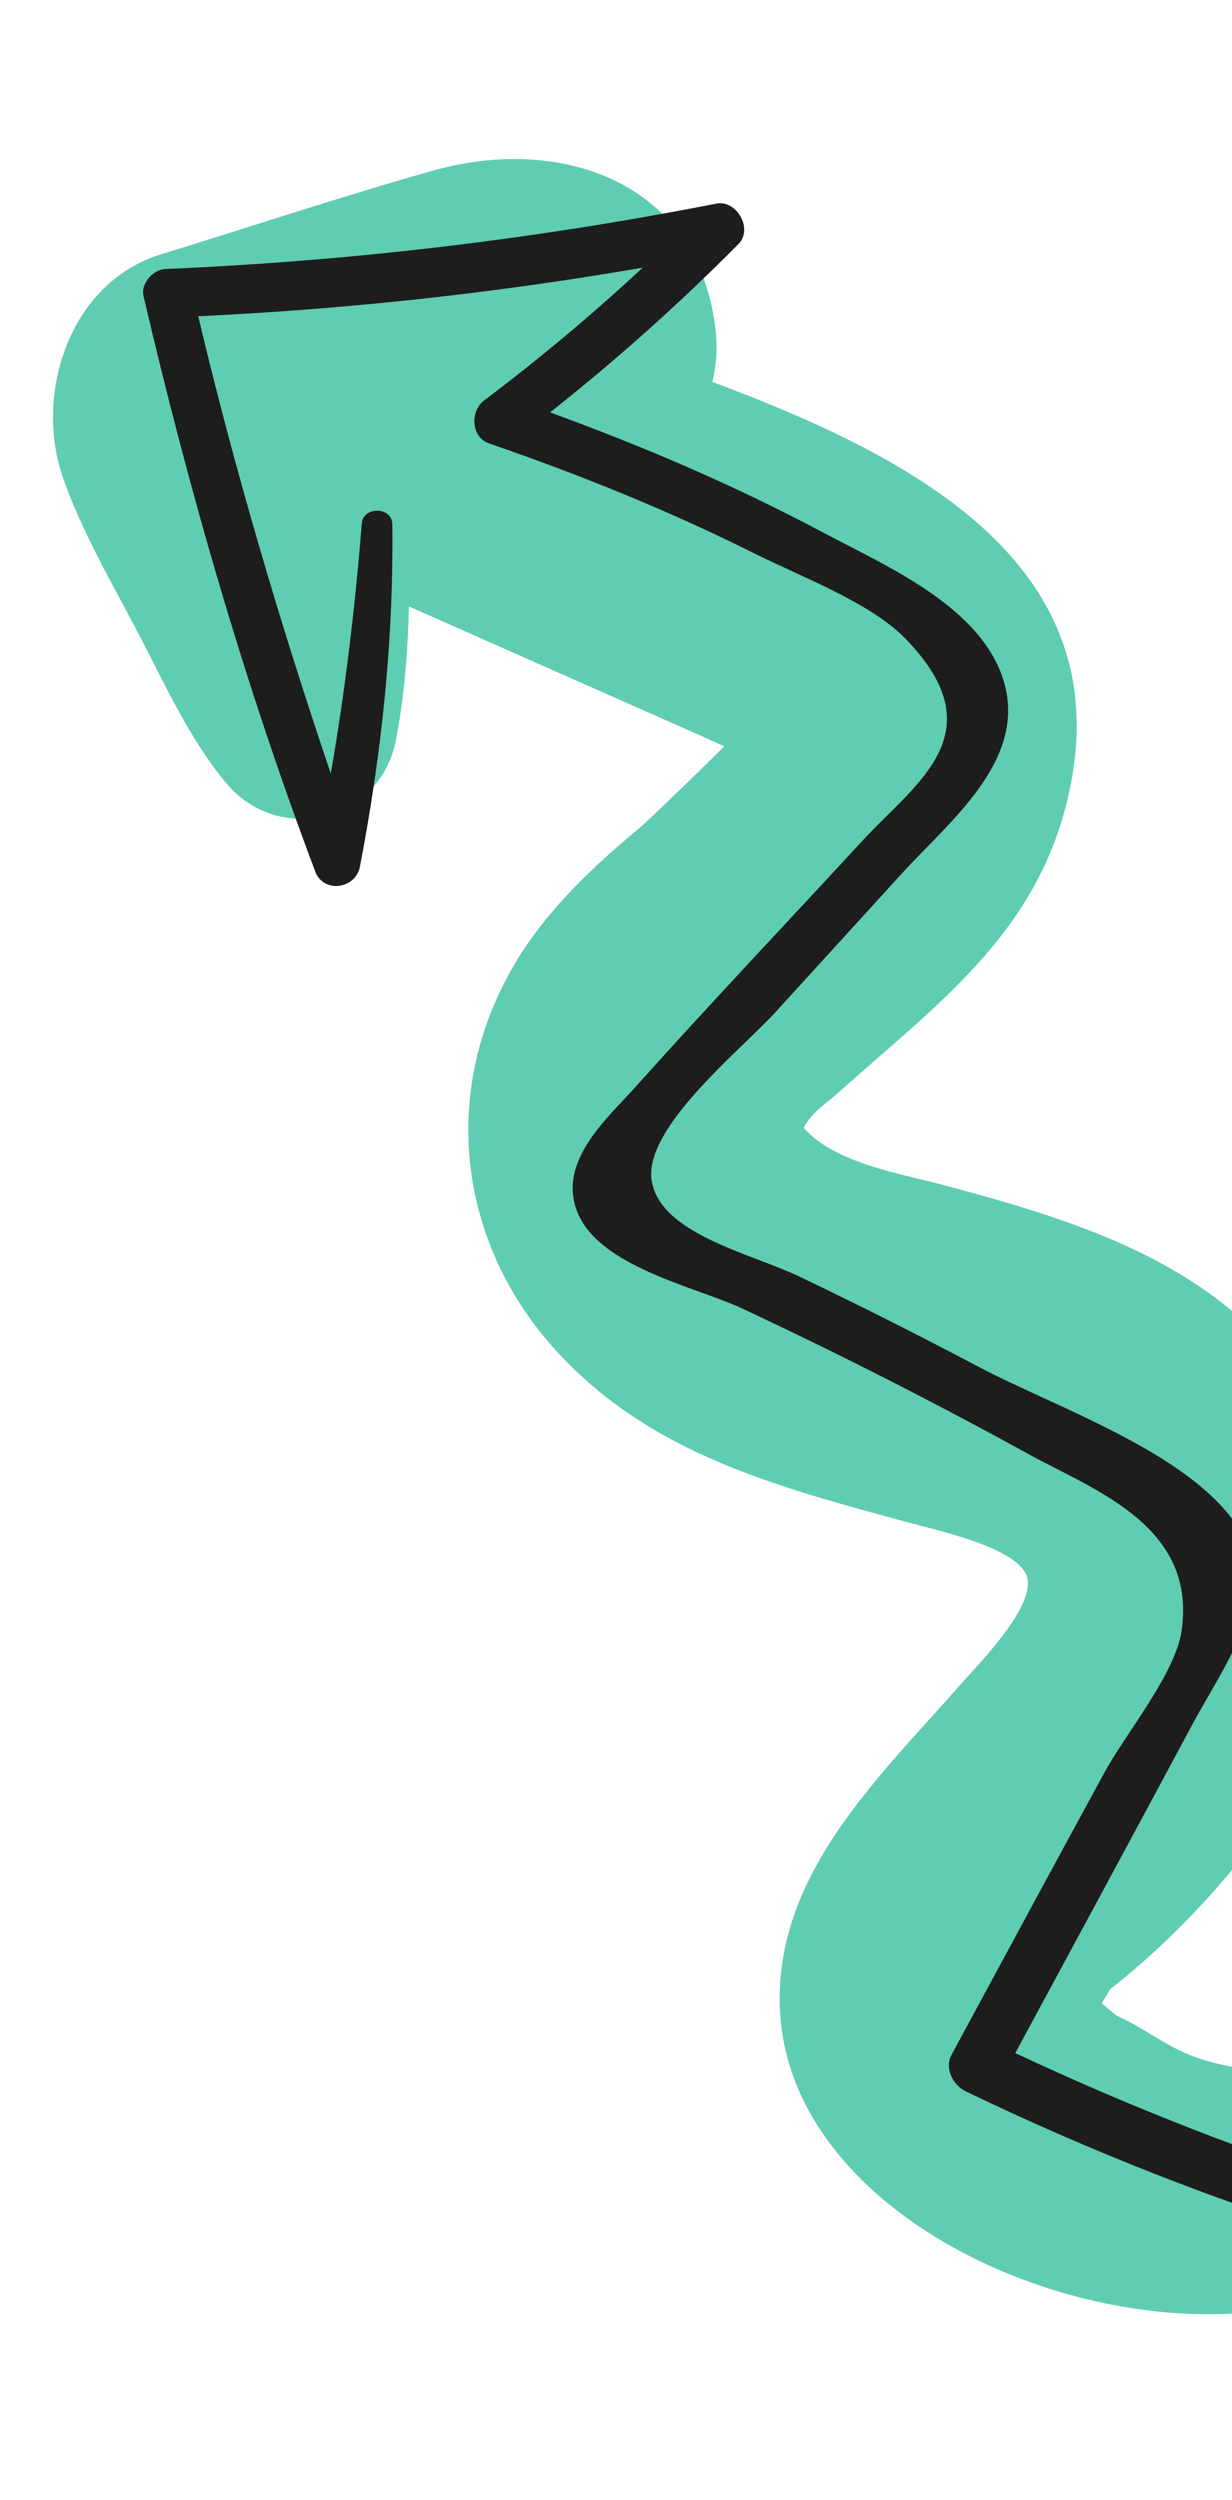
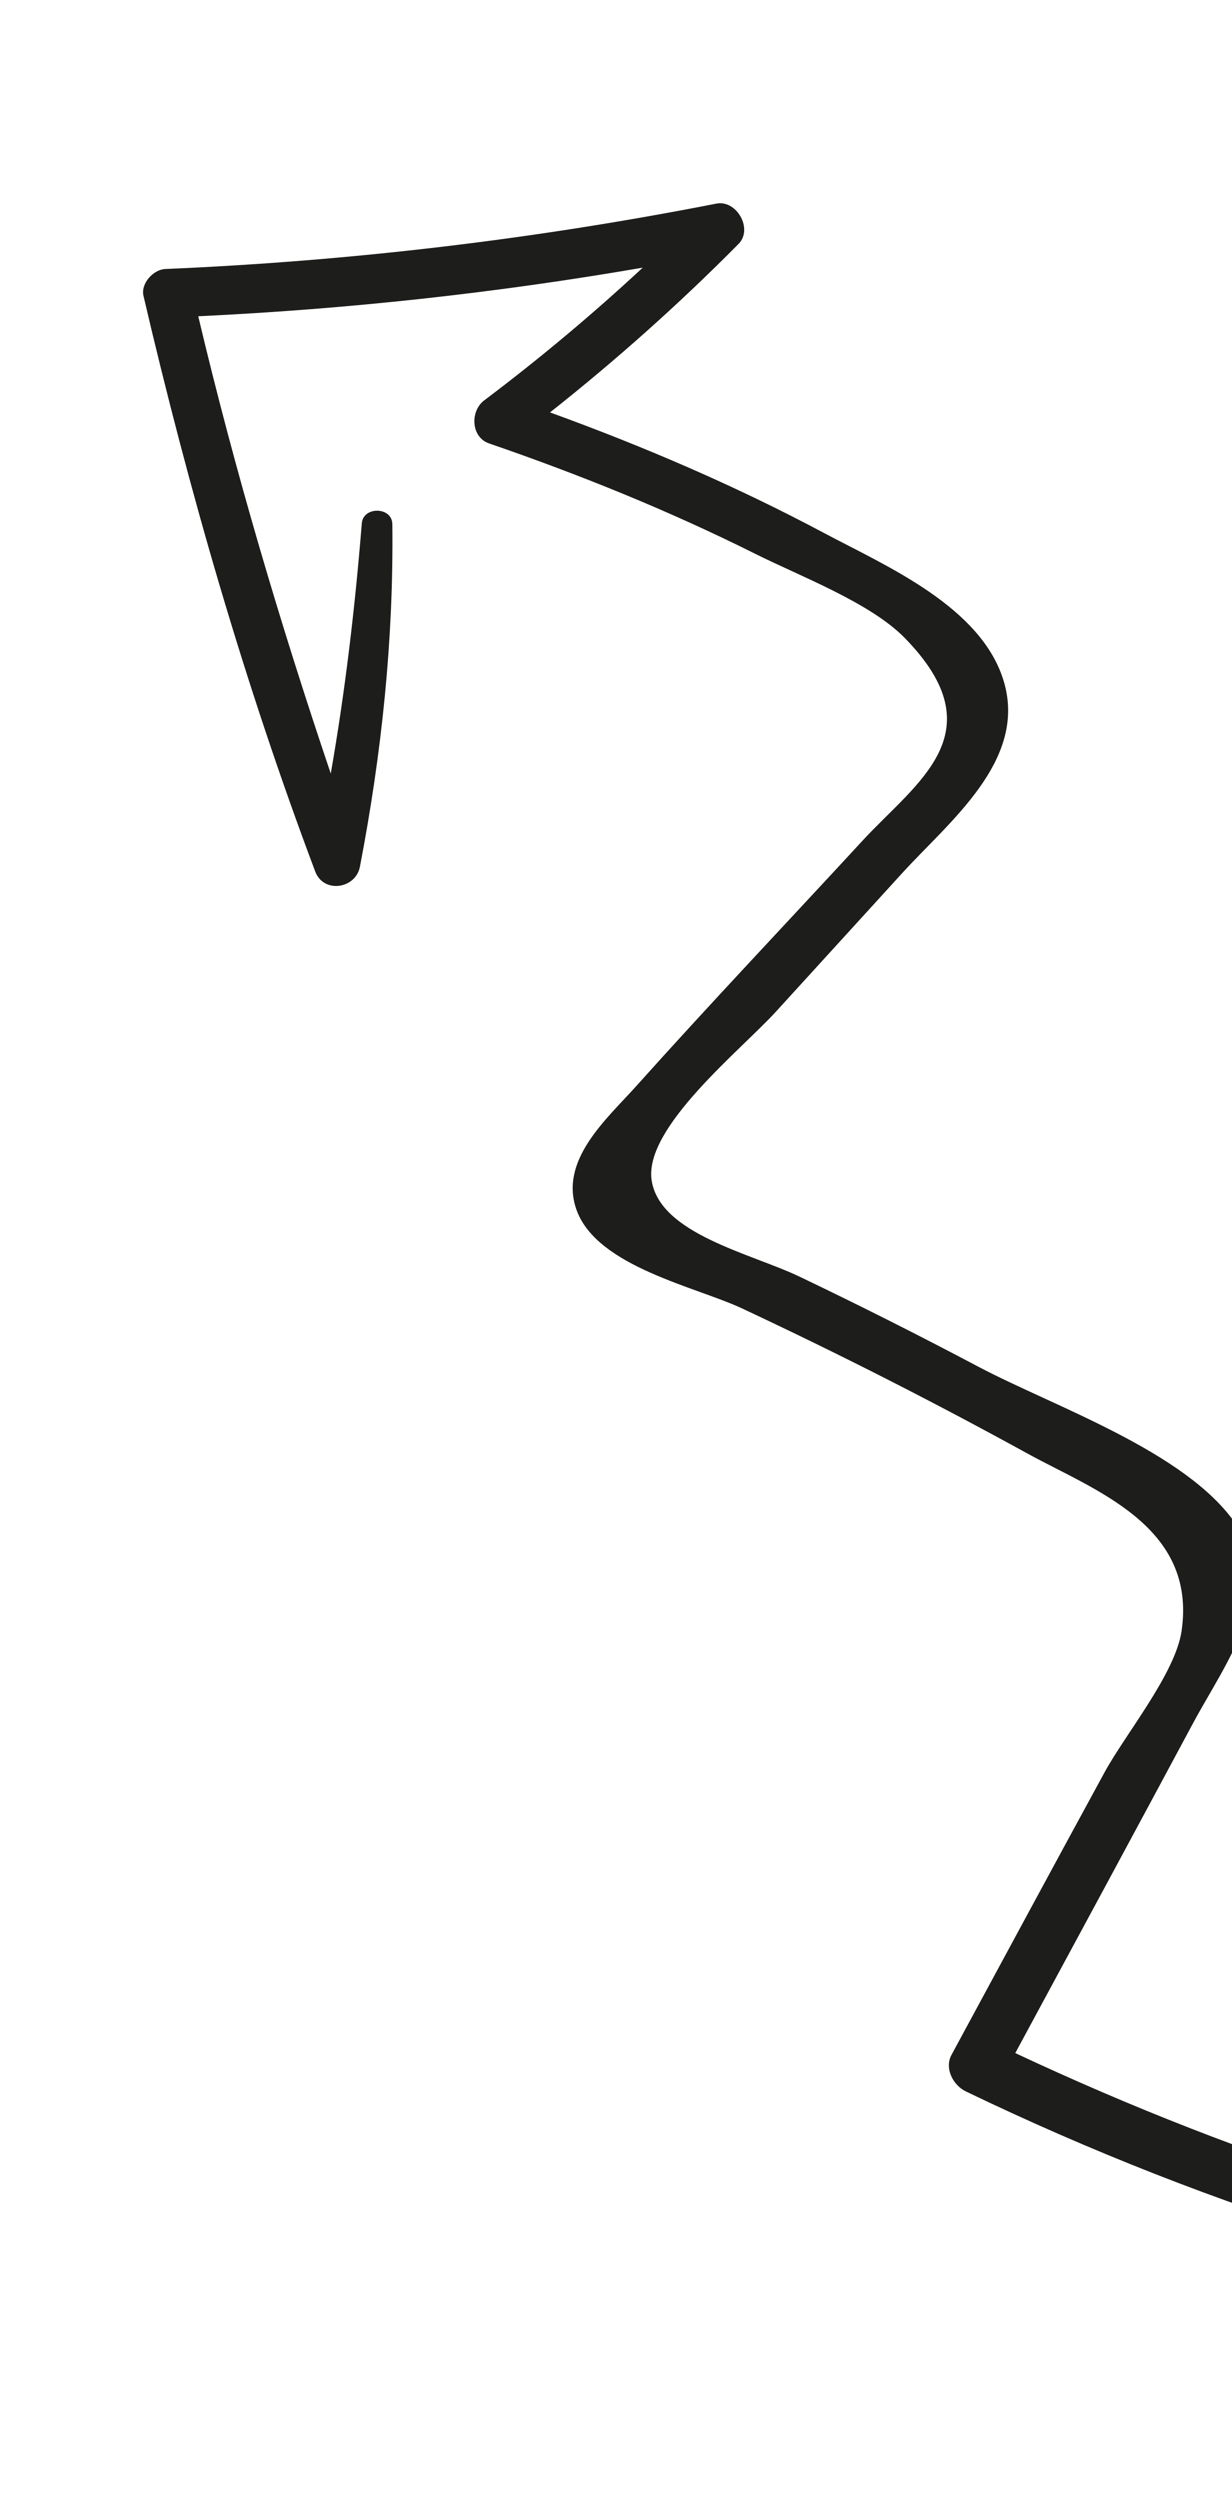
<svg xmlns="http://www.w3.org/2000/svg" width="70" height="142" viewBox="0 0 70 142" fill="none">
-   <path d="M60.64 45.46C58.788 53.118 53.205 57.061 47.702 61.998C47.031 62.599 46.074 63.208 45.663 64.057C45.678 64.073 45.691 64.085 45.709 64.104C47.496 66.094 51.309 66.685 53.761 67.345C60.641 69.195 67.792 71.344 72.568 77.001C77.299 82.604 78.332 90.327 75.636 97.106C73.308 102.962 68.046 109.097 63.084 112.972C62.894 113.298 62.736 113.552 62.591 113.772C62.876 114.009 63.161 114.248 63.447 114.485C65.091 115.204 66.315 116.304 68.088 116.896C71.505 118.035 75.061 117.591 78.49 118.388C82.948 119.422 83.971 124.465 80.718 127.44C70.585 136.705 45.296 128.837 44.332 114.426C43.807 106.567 49.987 100.919 54.697 95.534C55.577 94.527 58.869 91.224 58.349 89.55C57.833 87.885 53.151 86.892 51.636 86.478C44.224 84.454 36.973 82.613 31.584 76.698C26.207 70.796 25.033 62.573 28.827 55.484C30.667 52.043 33.489 49.383 36.461 46.916C36.723 46.699 39.371 44.159 41.158 42.387C40.886 42.267 40.619 42.139 40.346 42.021C38.547 41.216 36.741 40.424 34.939 39.626C31.037 37.898 27.134 36.17 23.232 34.442C23.175 37.119 22.947 39.736 22.488 42.058C21.565 46.725 15.8 48.051 12.817 44.439C10.73 41.912 9.363 38.838 7.847 35.949C6.345 33.086 4.637 30.167 3.573 27.114C1.931 22.395 3.927 16.055 9.139 14.447C14.29 12.86 19.421 11.154 24.608 9.689C31.813 7.654 39.614 10.275 40.644 18.619C40.78 19.717 40.706 20.74 40.476 21.691C52.031 26.007 63.854 32.172 60.64 45.46Z" fill="#5FCDB2" />
  <path d="M41.963 13.854C38.578 17.272 35.014 20.448 31.251 23.423C36.583 25.358 41.786 27.591 46.803 30.263C50.346 32.15 55.834 34.475 57.057 38.779C58.322 43.231 53.916 46.679 51.296 49.552C48.895 52.185 46.495 54.818 44.093 57.451C42.099 59.638 36.575 64.041 37.025 67.033C37.485 70.083 42.65 71.18 45.428 72.507C48.846 74.142 52.233 75.847 55.583 77.62C59.852 79.879 67.361 82.418 70.202 86.534C72.822 90.333 69.636 94.425 67.777 97.889C64.426 104.135 61.057 110.37 57.686 116.605C64.254 119.685 70.973 122.317 77.91 124.475C79.824 125.07 78.551 127.908 76.658 127.324C69.168 125.017 61.933 122.181 54.873 118.78C54.153 118.433 53.647 117.475 54.064 116.704C56.959 111.351 59.849 105.996 62.762 100.654C63.942 98.49 66.779 95.053 67.134 92.639C68.012 86.648 62.182 84.645 58.368 82.548C53.054 79.627 47.645 76.879 42.153 74.308C39.538 73.084 33.984 71.952 32.781 68.78C31.7 65.93 34.487 63.541 36.123 61.715C40.35 56.997 44.718 52.397 49.012 47.741C52.068 44.427 56.674 41.615 51.4 36.227C49.444 34.229 45.454 32.725 42.924 31.461C38.025 29.012 32.963 26.965 27.787 25.184C26.746 24.825 26.709 23.344 27.509 22.742C30.658 20.37 33.649 17.867 36.519 15.201C28.159 16.645 19.751 17.56 11.264 17.962C13.351 26.76 15.905 35.381 18.793 43.934C19.616 39.231 20.173 34.493 20.557 29.722C20.636 28.745 22.281 28.773 22.292 29.77C22.369 36.346 21.69 42.768 20.45 49.227C20.209 50.485 18.387 50.762 17.911 49.5C13.895 38.837 10.741 27.892 8.152 16.802C7.987 16.099 8.714 15.307 9.392 15.278C19.934 14.831 30.353 13.593 40.707 11.563C41.853 11.339 42.806 13.003 41.963 13.854Z" fill="#1D1D1B" />
</svg>